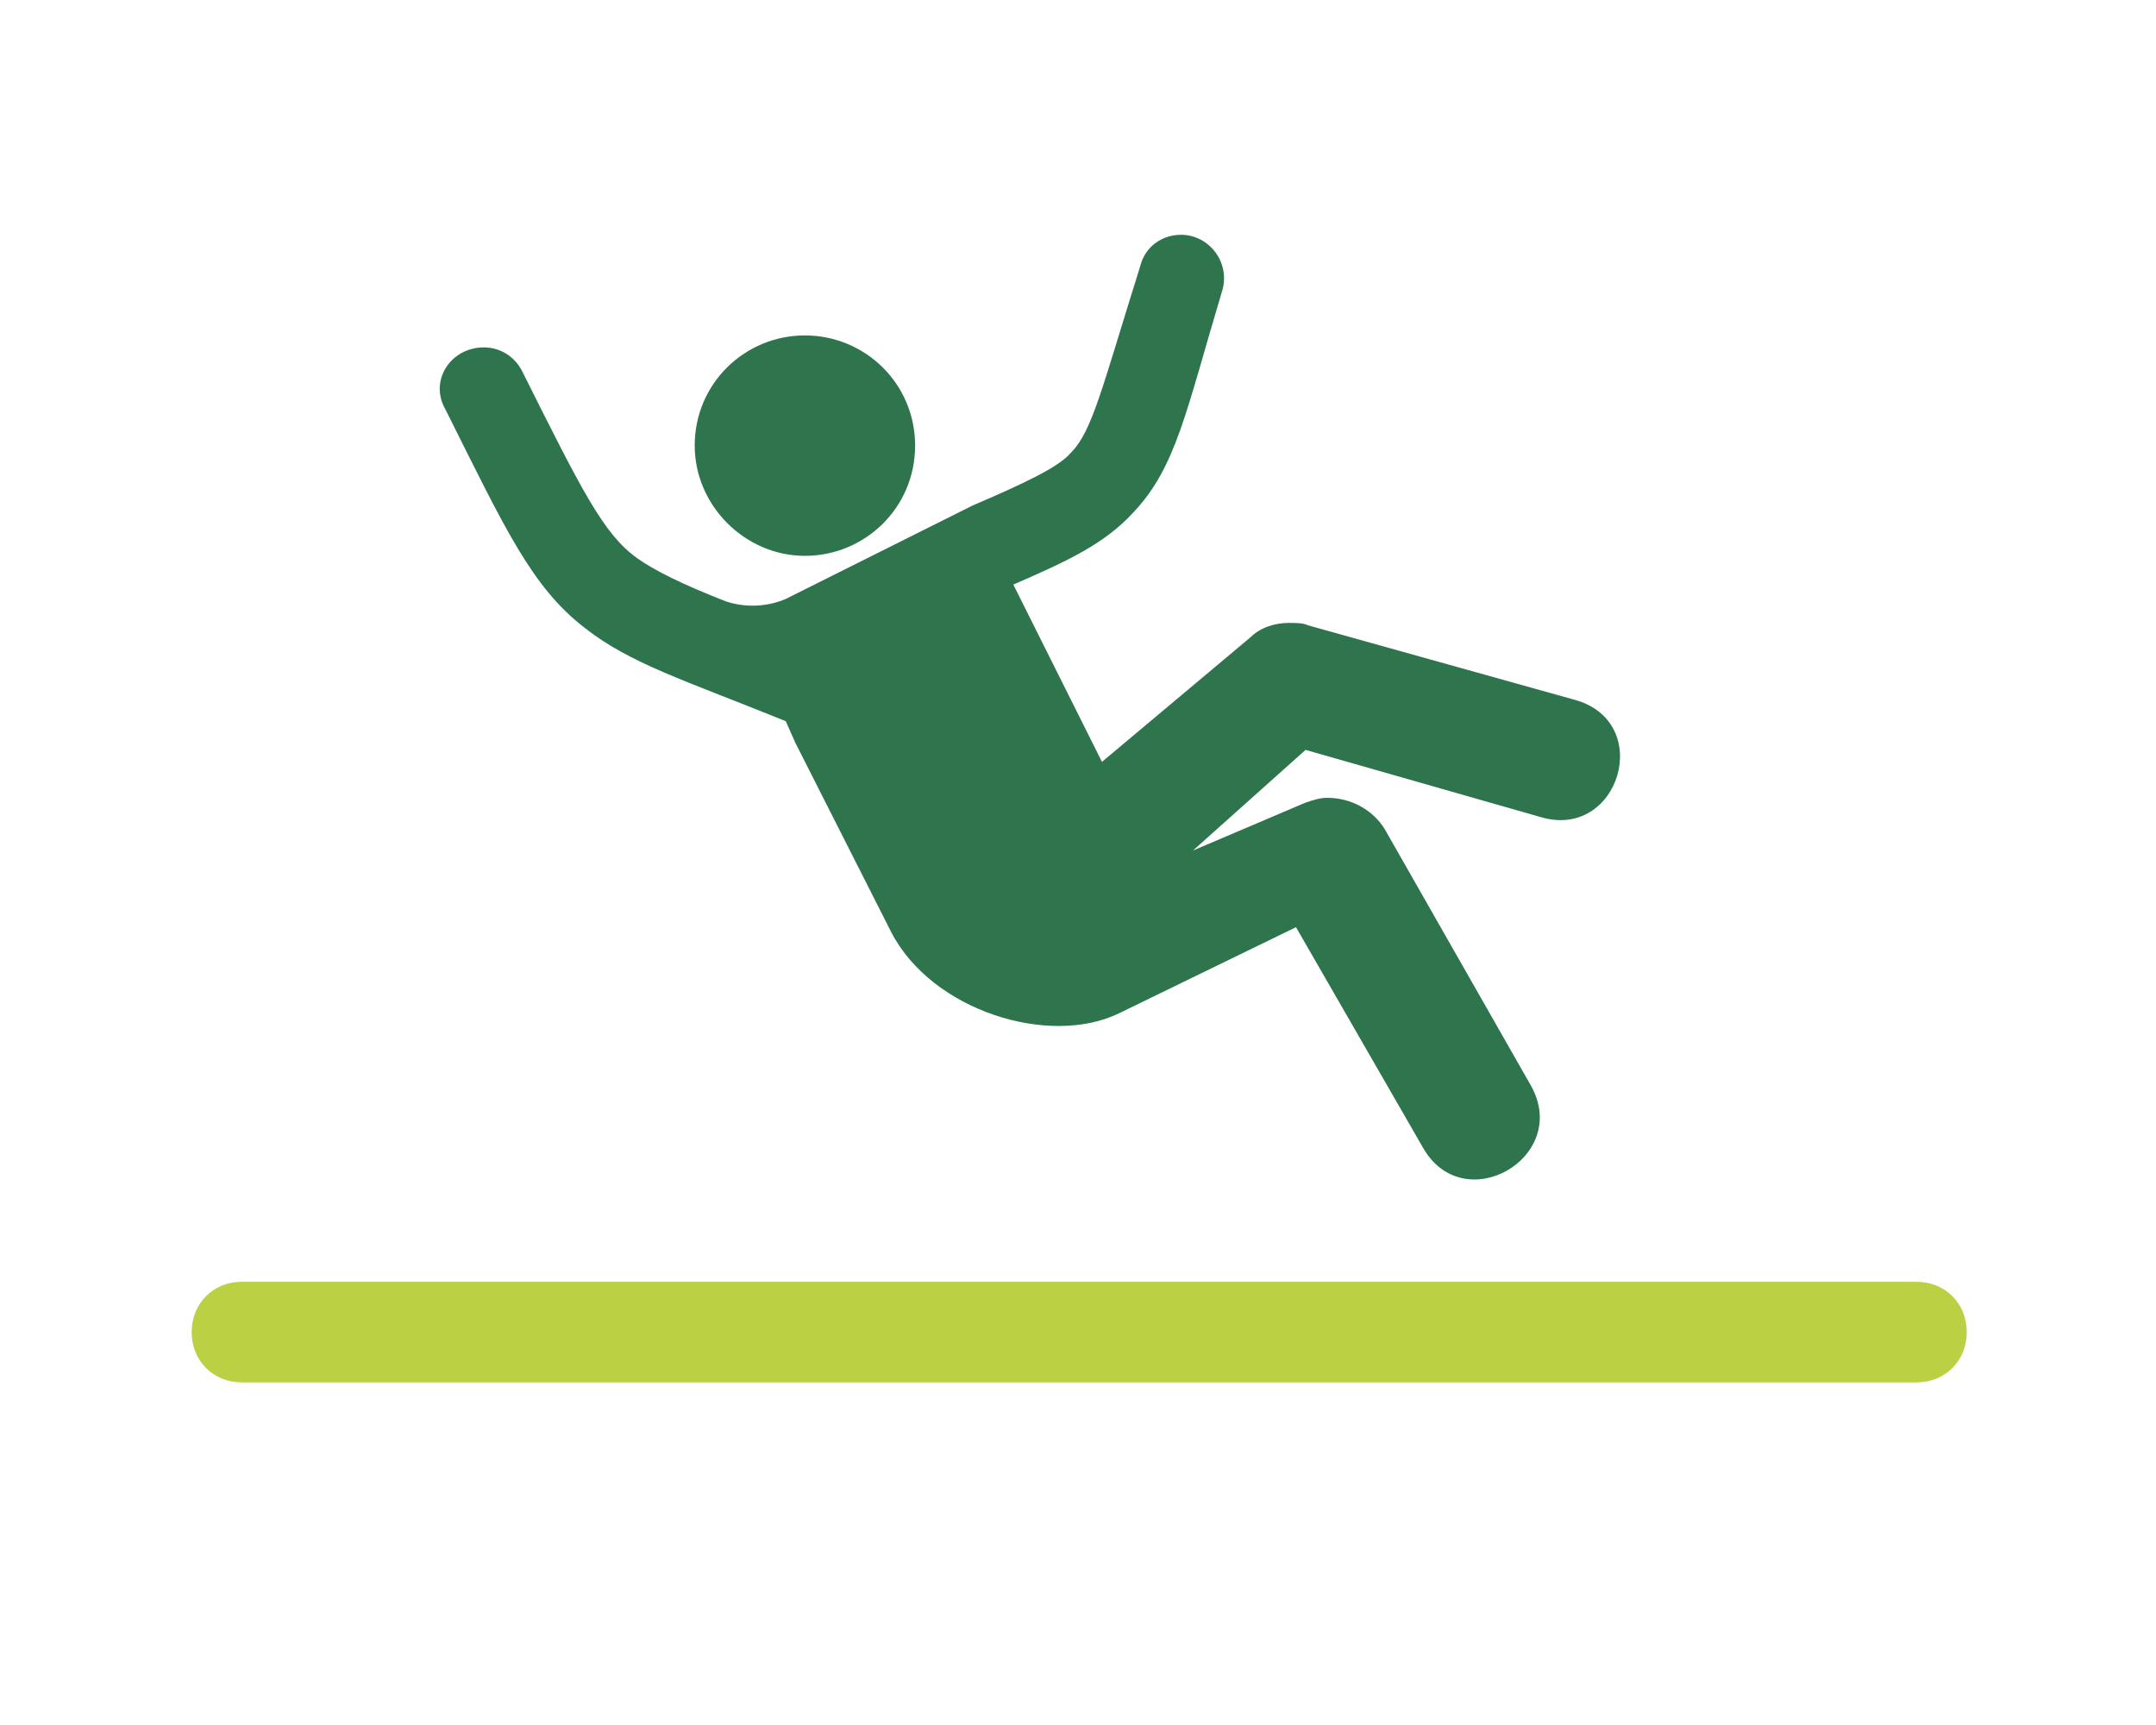
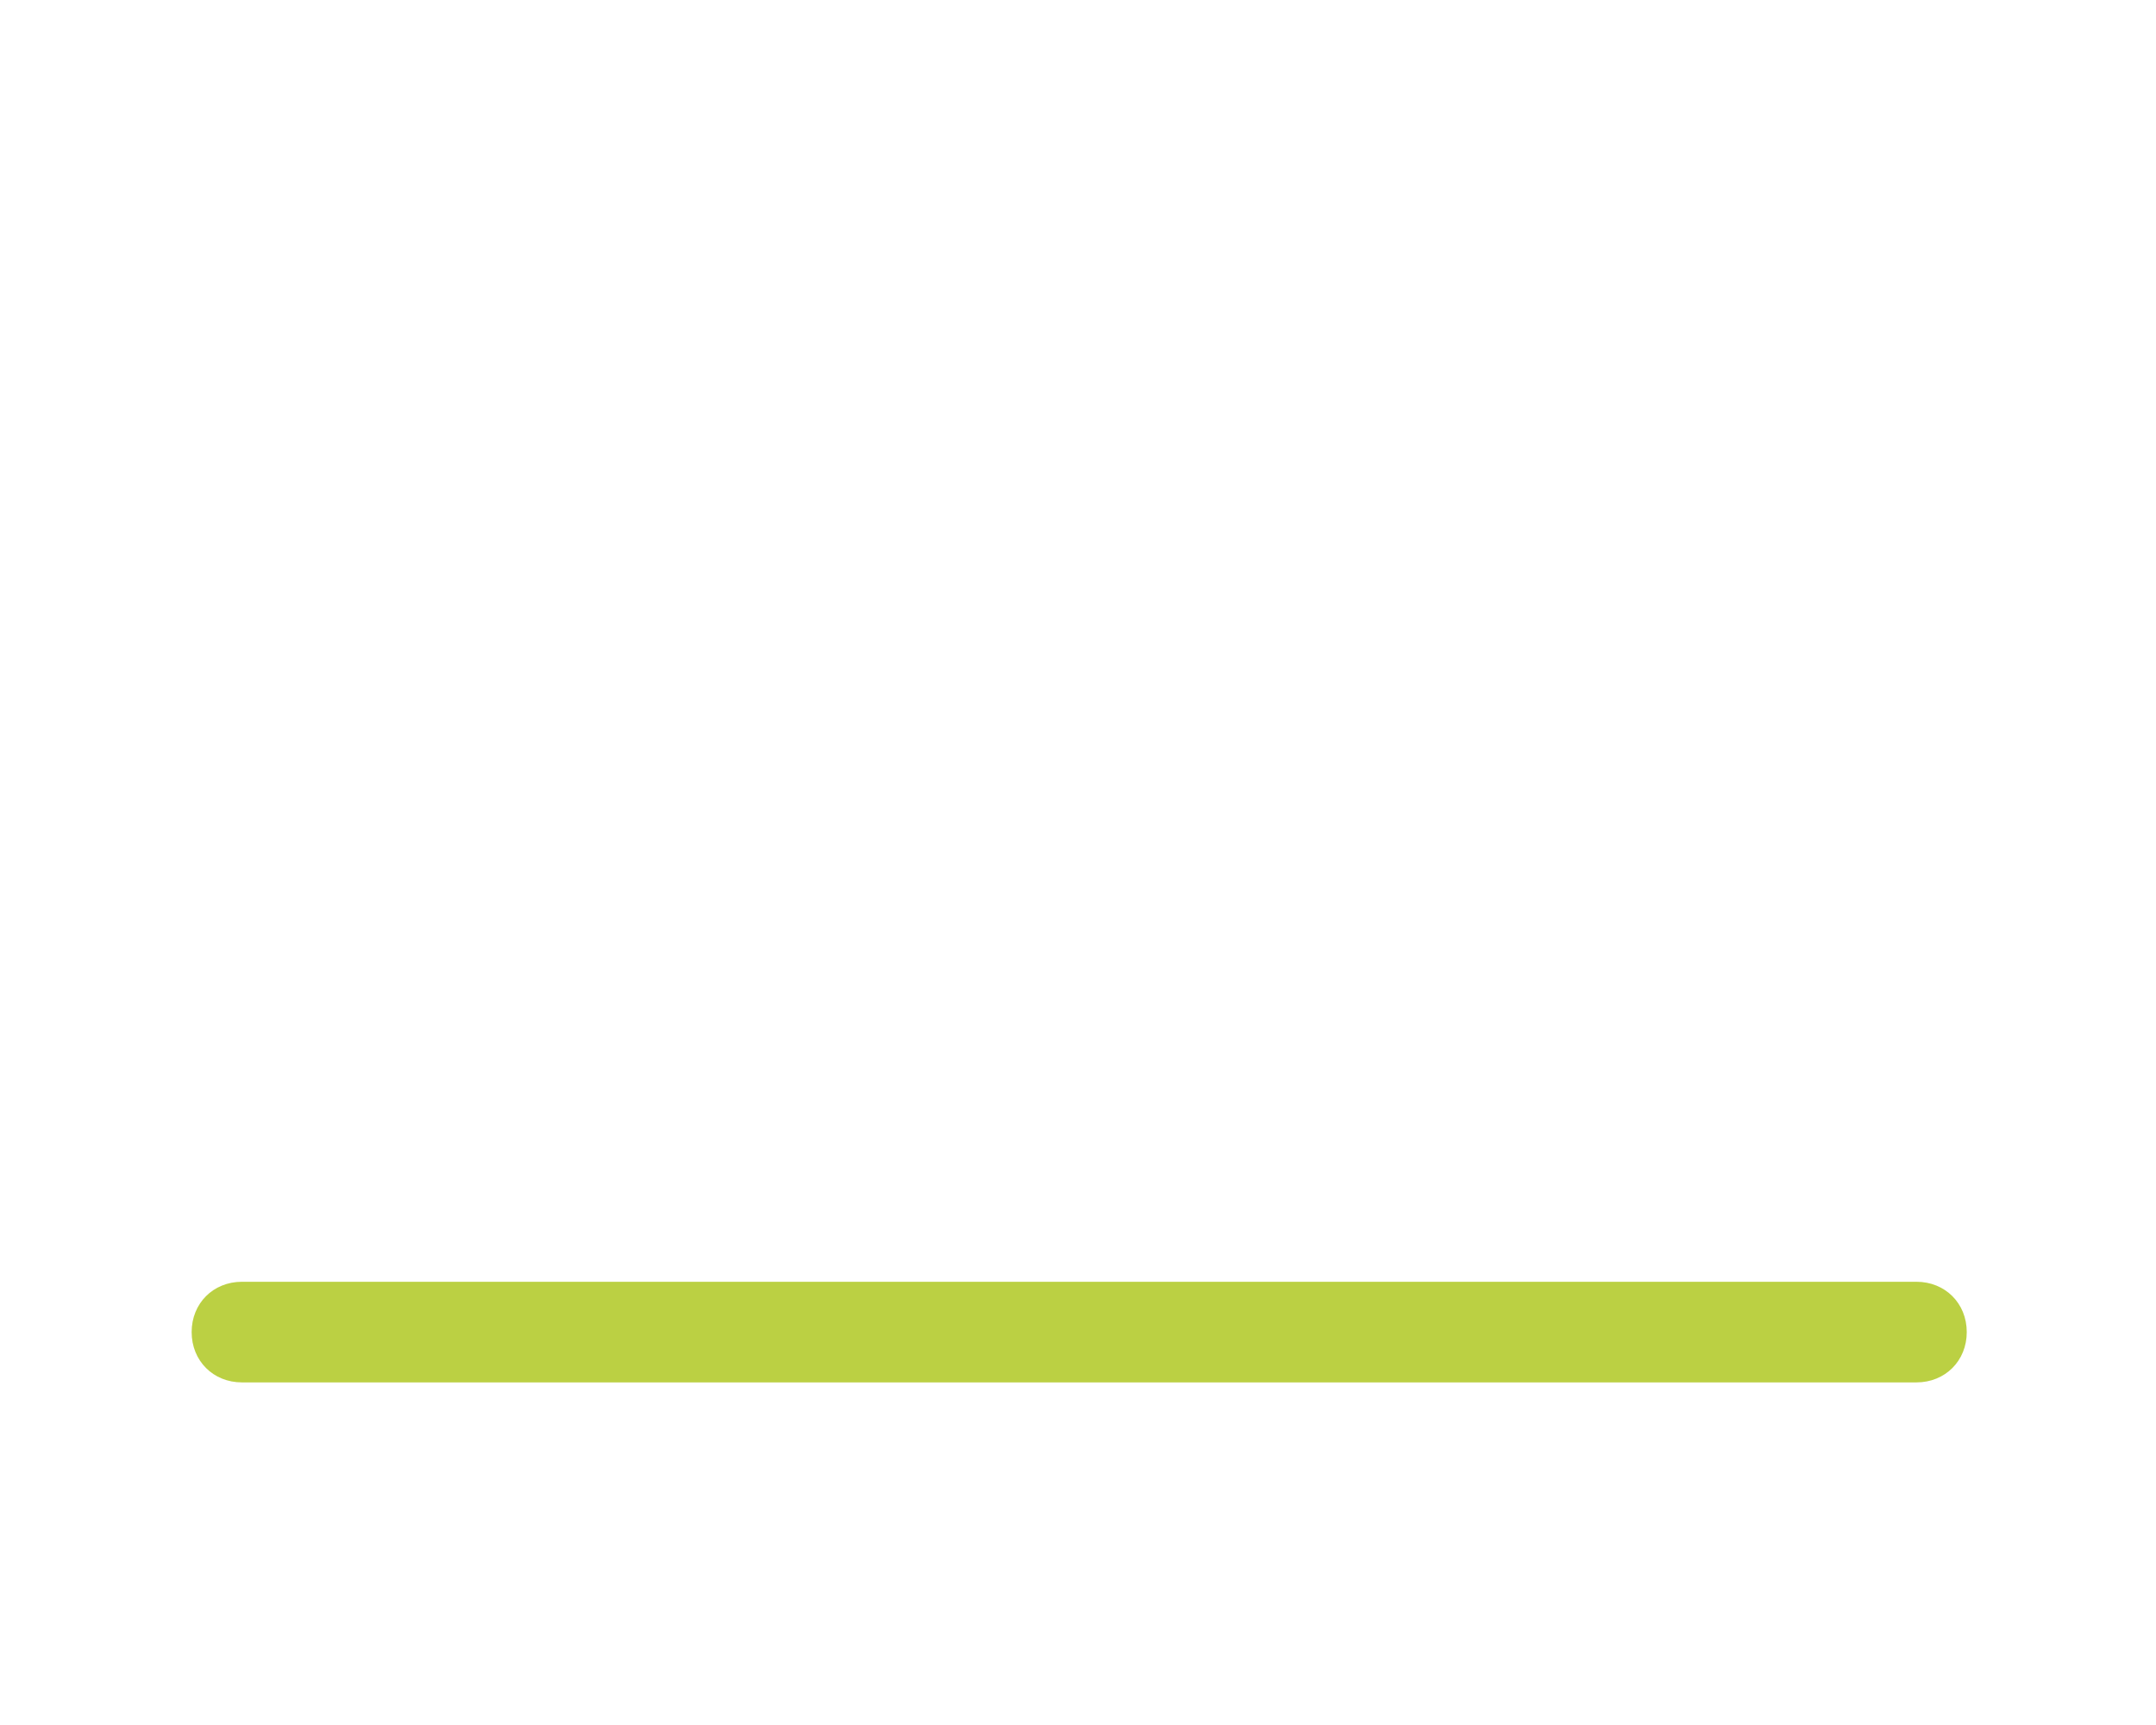
<svg xmlns="http://www.w3.org/2000/svg" version="1.1" id="Laag_1" x="0px" y="0px" viewBox="0 0 90 72" style="enable-background:new 0 0 90 72;" xml:space="preserve">
  <style type="text/css">
	.st0{fill:#BBD043;}
	.st1{fill:#2E744D;}
</style>
  <title>np_park_639595_000000</title>
  <desc>Created with Sketch.</desc>
  <path class="st0" d="M10.1,57.7h69.9c1.2,0,2.1-0.9,2.1-2.1c0-1.2-0.9-2.1-2.1-2.1H10.1c-1.2,0-2.1,0.9-2.1,2.1  C8,56.8,8.9,57.7,10.1,57.7z" />
-   <path class="st1" d="M49.3,9.8c-0.8,0-1.5,0.5-1.7,1.3c-1.6,5.1-2,6.9-2.9,7.8c-0.5,0.6-2,1.3-4.1,2.2L32.8,25  c-0.7,0.3-1.6,0.4-2.5,0.1c-1.8-0.7-3-1.3-3.7-1.8c-1.4-1-2.3-2.8-4.8-7.8c-0.3-0.6-0.9-1-1.6-1c-1.4,0-2.3,1.4-1.6,2.6  c2.5,5,3.6,7.4,5.8,9.1c1.9,1.5,4.2,2.2,8.4,3.9l0.4,0.9l4,7.9l0,0c1.7,3.3,6.6,4.8,9.5,3.4l7.4-3.6l5.3,9.2c1.7,3,6.2,0.4,4.5-2.6  l-6.1-10.7c-0.5-0.8-1.4-1.3-2.4-1.3c-0.3,0-0.6,0.1-0.9,0.2l-4.7,2l4.7-4.2l9.8,2.8c3.3,1,4.8-4,1.4-4.9l-11.1-3.1  c-0.2-0.1-0.5-0.1-0.8-0.1c-0.6,0-1.2,0.2-1.6,0.6L46,31.8L43.1,26l-0.8-1.6c2.3-1,3.8-1.7,5-3c1.8-1.9,2.2-4.2,3.7-9.2  C51.4,11,50.5,9.8,49.3,9.8L49.3,9.8z M33.6,14C31.1,14,29,16,29,18.6c0,2.5,2.1,4.6,4.6,4.6c2.5,0,4.6-2,4.6-4.6  C38.2,16,36.1,14,33.6,14z" />
</svg>